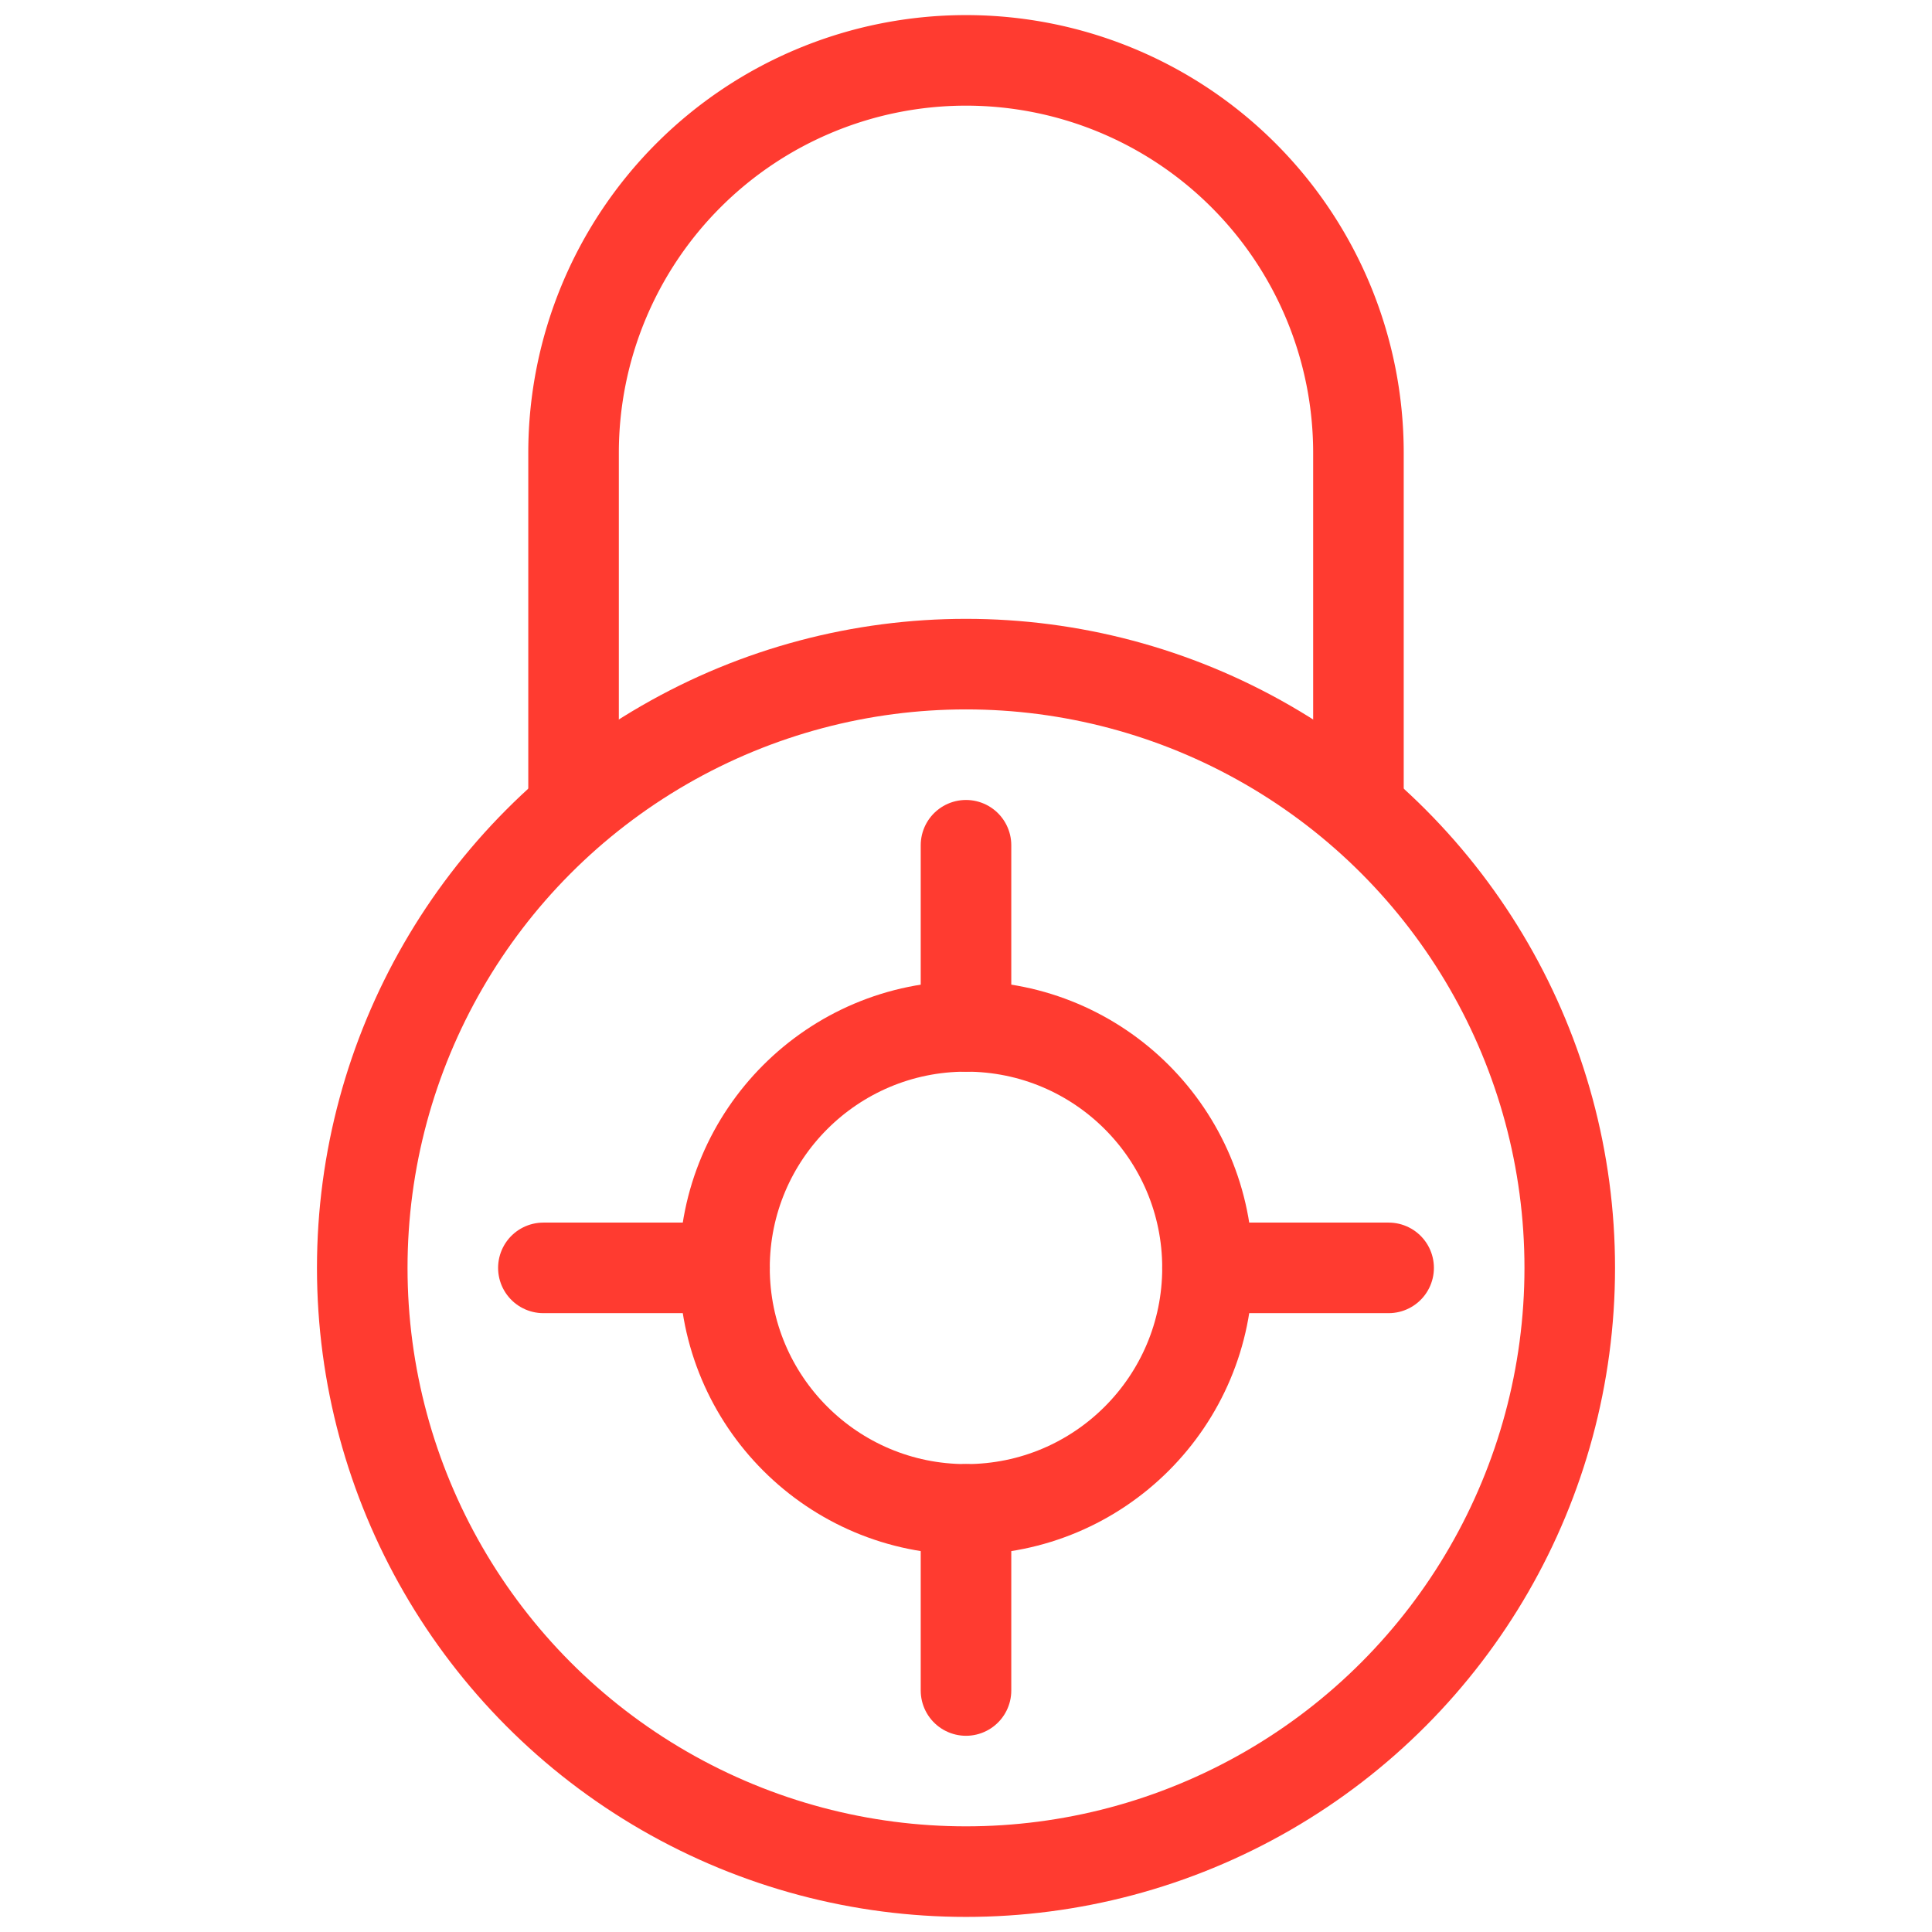
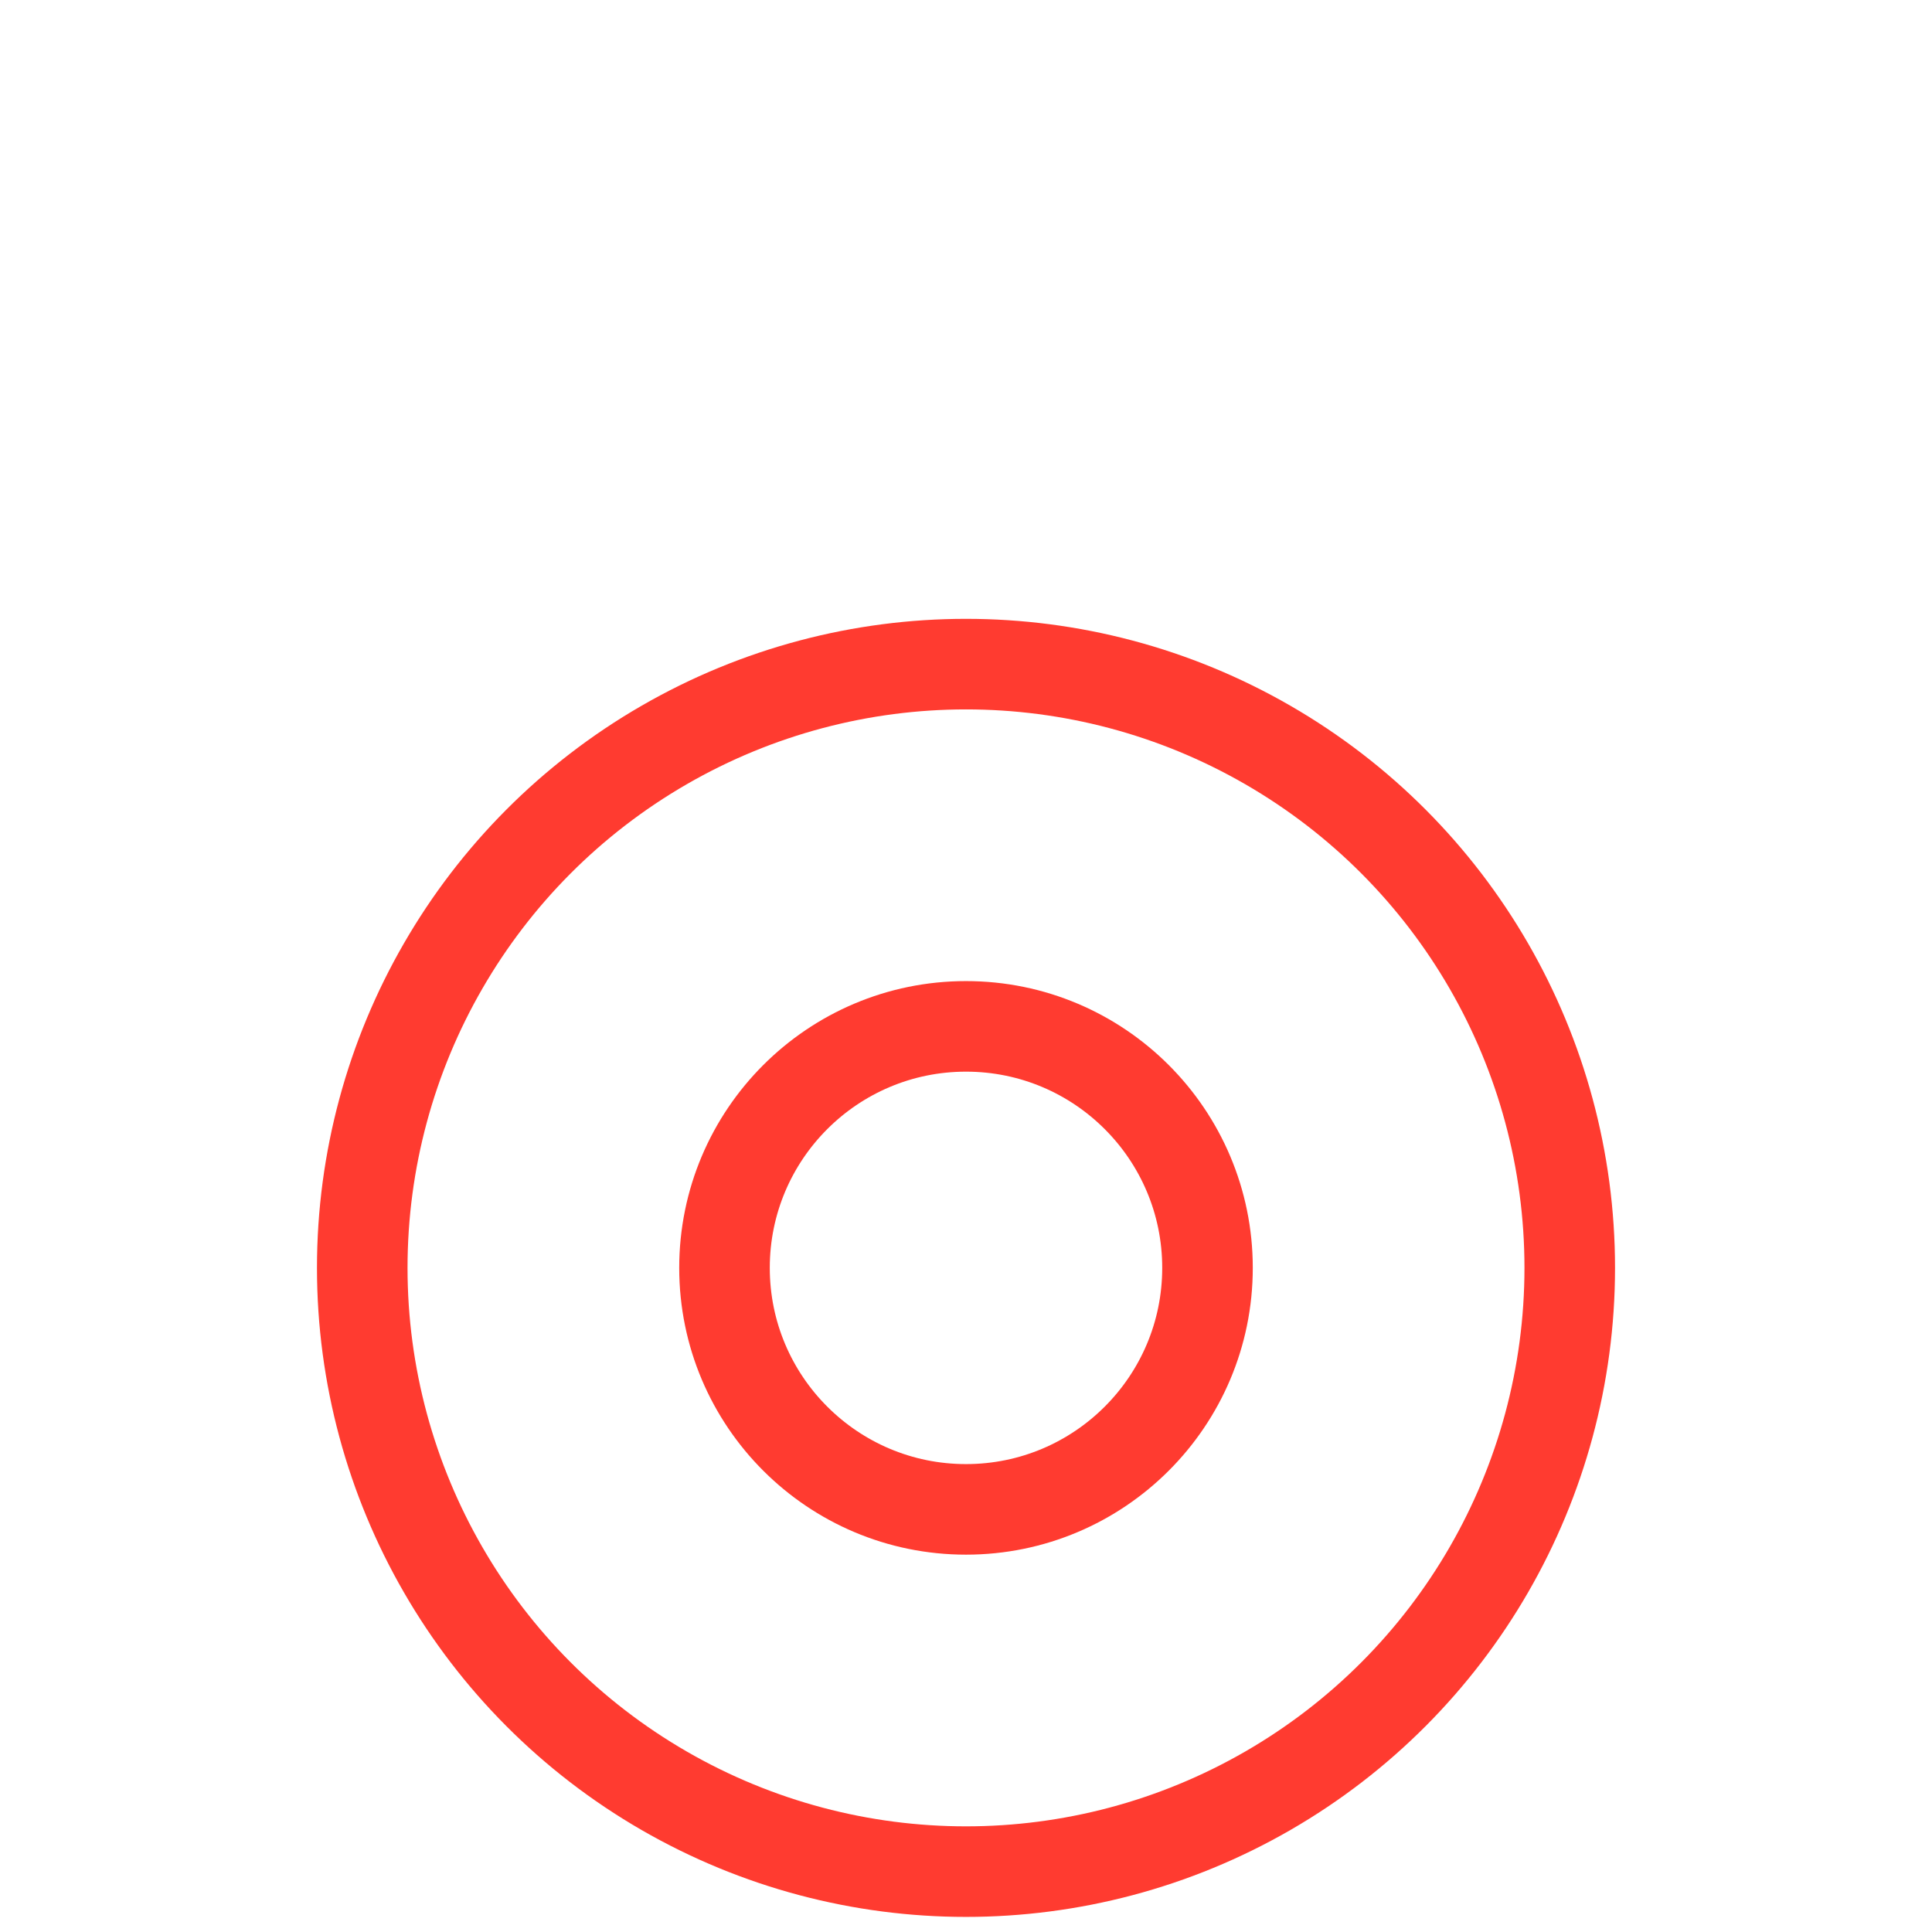
<svg xmlns="http://www.w3.org/2000/svg" viewBox="0 0 64 64" aria-labelledby="title" aria-describedby="desc" role="img">
  <title>Password</title>
  <desc>A line styled icon from Orion Icon Library.</desc>
-   <path data-name="layer2" d="M19 26.7V15A13 13 0 0 1 32 2a13 13 0 0 1 13 13v11.7" fill="none" stroke="#ff3b30" stroke-miterlimit="10" stroke-width="3" stroke-linejoin="round" stroke-linecap="round" />
  <circle data-name="layer1" cx="32" cy="42" r="20" fill="none" stroke="#ff3b30" stroke-miterlimit="10" stroke-width="3" stroke-linejoin="round" stroke-linecap="round" />
  <circle data-name="layer1" cx="32" cy="42" r="8" fill="none" stroke="#ff3b30" stroke-miterlimit="10" stroke-width="3" stroke-linejoin="round" stroke-linecap="round" />
-   <path data-name="layer1" fill="none" stroke="#ff3b30" stroke-miterlimit="10" stroke-width="3" d="M32 28v6m0 16v6M18 42h6m16 0h6" stroke-linejoin="round" stroke-linecap="round" />
</svg>